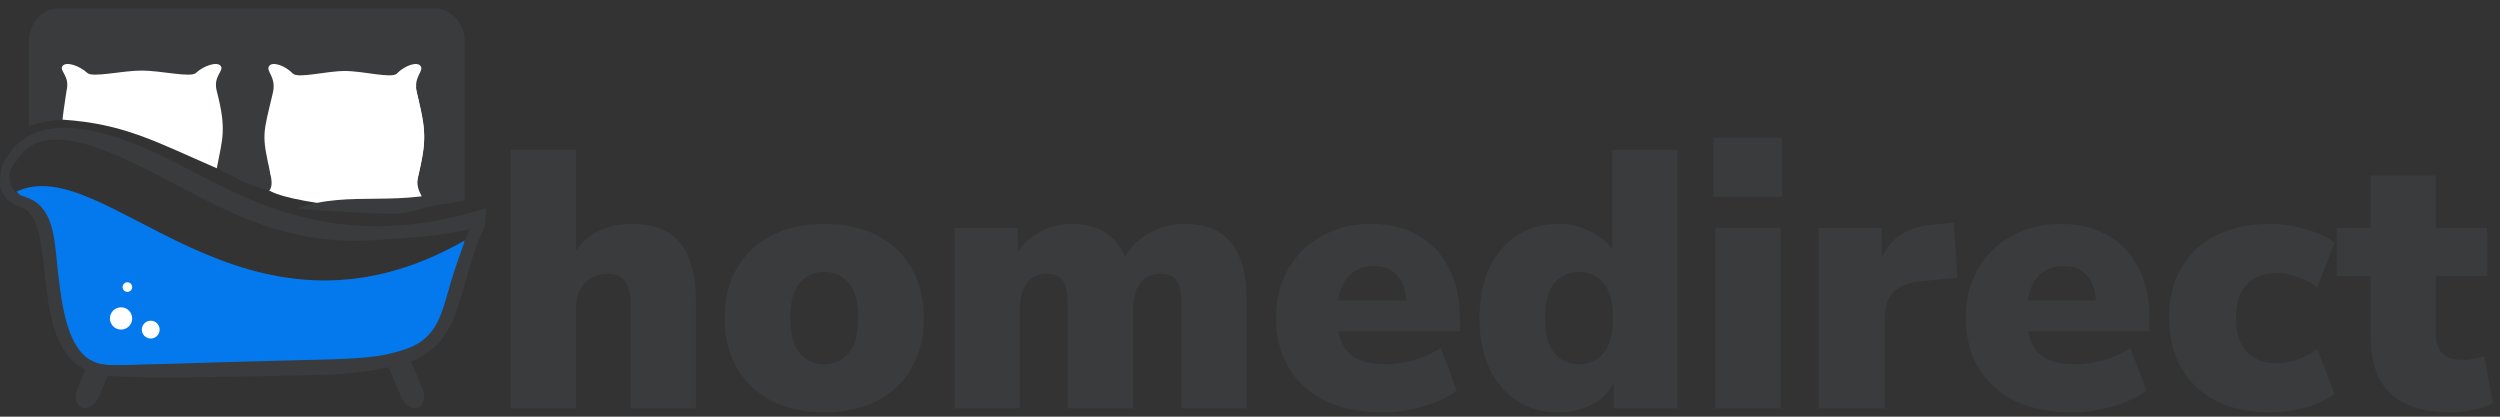
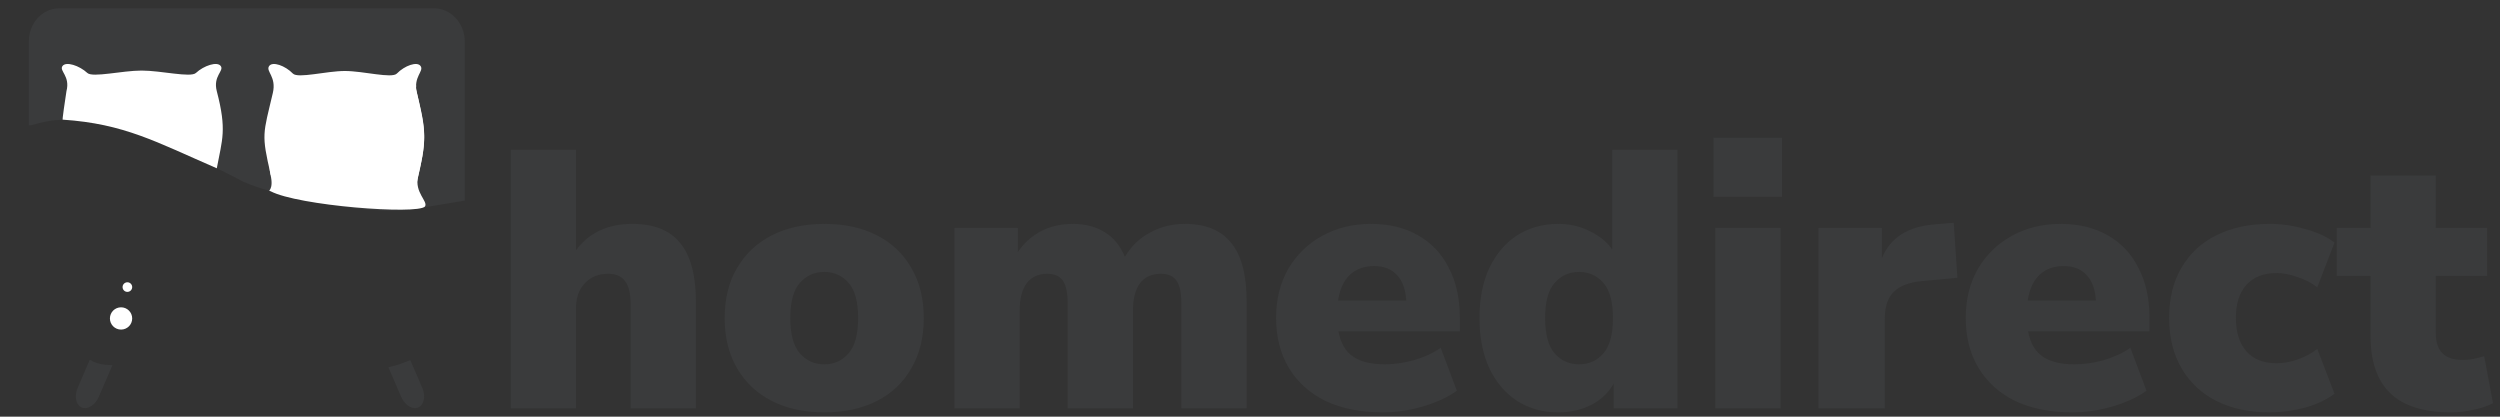
<svg xmlns="http://www.w3.org/2000/svg" width="300" height="50" viewBox="0 0 300 50" fill="none">
  <rect x="0" y="0" width="300" height="50" fill="#333333" stroke="none" />
  <g clip-path="url(#clip0_31_18)">
    <g clip-path="url(#clip1_31_18)">
-       <path d="M1.967 23.003C12.615 17.878 29.134 44.043 55.772 28.853C55.522 30.15 54.048 42.159 46.778 42.901C38.684 43.726 15.87 43.701 12.797 43.871C8.818 44.091 6.542 38.341 6.367 33.239C6.138 26.531 1.967 23.003 1.967 23.003Z" fill="#0478ED" />
      <path d="M13.497 43.812L12.948 45.079L11.857 47.609C11.534 48.357 10.925 48.897 10.326 48.966C9.287 49.086 8.771 47.812 9.33 46.517L10.252 44.381L10.775 43.169C11.321 43.505 11.947 43.715 12.669 43.775C12.931 43.798 13.204 43.812 13.497 43.812Z" fill="#3A3B3C" />
      <path d="M49.668 48.966C49.069 48.896 48.46 48.357 48.137 47.609L46.605 44.064H46.605C47.64 43.869 48.47 43.502 49.239 43.219L50.663 46.517C51.222 47.812 50.706 49.086 49.668 48.966Z" fill="#3A3B3C" />
-       <path d="M54.103 33.847C53.016 37.545 52.553 40.464 48.902 41.816C48.133 42.099 47.017 42.415 45.982 42.611C44.005 42.983 41.277 43.093 38.045 43.169C21.085 43.575 16.316 43.848 13.497 43.812C13.204 43.812 12.931 43.798 12.668 43.775C11.946 43.715 11.32 43.505 10.774 43.169C8.292 41.642 7.476 37.478 6.954 32.625C6.488 28.293 6.454 24.761 2.997 23.619C2.923 23.596 2.833 23.566 2.727 23.536C1.392 23.14 1.234 21.832 1.217 21.755C1.217 21.751 0.718 20.631 2.058 19.229C5.274 13.796 14.013 18.411 21.311 22.261C27.611 25.586 34.813 29.487 44.895 28.814C49.218 28.529 52.673 28.373 56.333 27.497C55.581 29.371 54.559 32.292 54.103 33.847ZM56.999 25.396C40.984 30.006 30.68 24.572 22.396 20.201C14.925 16.257 5.181 12.361 0.976 18.611C0.585 19.193 2.43768e-10 19.601 0 22.261C0.393 23.892 1.462 24.518 2.348 24.781C2.424 24.805 2.494 24.825 2.547 24.841C4.581 25.513 4.963 29.067 5.369 32.832C5.842 37.209 6.408 42.483 10.252 44.381C10.987 44.747 11.846 44.987 12.848 45.069C12.881 45.072 12.914 45.076 12.948 45.079C14.422 45.199 16.103 45.292 19.947 45.292C23.544 45.292 29.043 45.212 38.045 44.996C41.636 44.91 44.422 44.59 46.605 44.065C47.6 43.825 48.58 43.728 49.345 43.406C53.755 41.542 54.589 38.147 55.798 34.047C56.407 31.977 56.875 29.853 58.143 27.244L58.367 25L56.999 25.396Z" fill="#3A3B3C" />
      <path d="M15.863 38.214C15.863 38.952 15.265 39.55 14.526 39.55C13.788 39.55 13.19 38.952 13.19 38.214C13.19 37.475 13.788 36.877 14.526 36.877C15.265 36.877 15.863 37.475 15.863 38.214Z" fill="white" />
      <path d="M15.863 34.451C15.863 34.769 15.605 35.027 15.286 35.027C14.967 35.027 14.709 34.769 14.709 34.451C14.709 34.132 14.967 33.873 15.286 33.873C15.605 33.873 15.863 34.132 15.863 34.451Z" fill="white" />
-       <path d="M19.157 39.556C19.157 40.146 18.679 40.624 18.088 40.624C17.498 40.624 17.02 40.146 17.02 39.556C17.02 38.965 17.498 38.486 18.088 38.486C18.679 38.486 19.157 38.965 19.157 39.556Z" fill="white" />
      <path fill-rule="evenodd" clip-rule="evenodd" d="M7.097 1H52.091C54.115 1 55.772 2.796 55.772 4.991V24.064C55.772 24.064 55.772 24.064 49.842 25.062C43.59 26.115 31.054 22.984 28.682 21.534C8.958 11.298 5.181 15.044 3.465 15.044V4.939C3.465 2.772 5.099 1 7.097 1Z" fill="#3A3B3C" />
      <path fill-rule="evenodd" clip-rule="evenodd" d="M32.74 11.158C33.198 9.204 31.882 8.575 32.282 7.945C32.683 7.315 34.229 7.882 35.145 8.827C35.75 9.451 39.154 8.519 41.383 8.519C43.612 8.519 47.016 9.451 47.622 8.827C48.538 7.882 50.083 7.315 50.484 7.945C50.884 8.575 49.568 9.204 50.026 11.158C51.194 16.141 51.194 16.882 50.026 21.866C49.42 21.241 44.822 23.034 42.593 23.034C42.593 23.034 33.098 20.49 32.499 21.01C31.331 16.026 31.572 16.141 32.74 11.158Z" fill="white" />
      <path fill-rule="evenodd" clip-rule="evenodd" d="M7.974 10.945C8.452 9.111 7.078 8.52 7.496 7.928C7.915 7.337 9.527 7.869 10.483 8.757C11.115 9.343 14.669 8.468 16.995 8.468C19.321 8.468 22.875 9.343 23.506 8.757C24.462 7.869 26.075 7.337 26.493 7.928C26.912 8.52 25.538 9.111 26.015 10.945C27.236 15.624 26.666 16.699 26.015 20.194C18.721 17.032 14.951 14.857 7.523 14.357C7.523 14.357 7.398 14.732 7.974 10.945Z" fill="white" />
      <path fill-rule="evenodd" clip-rule="evenodd" d="M32.458 20.949C32.92 22.901 31.99 22.878 32.458 22.941C35.735 24.688 50.06 25.781 50.996 24.782C51.4 24.152 49.709 23.115 50.171 21.163C51.349 16.184 51.01 15.275 49.832 10.295C49.37 8.344 50.236 10.924 49.832 10.295C49.221 10.92 43.51 18.015 43.51 18.015L41.465 16.612C41.465 16.612 31.28 15.97 32.458 20.949Z" fill="white" />
-       <path fill-rule="evenodd" clip-rule="evenodd" d="M35.615 25.011C35.615 25.011 42.816 25.646 47.148 25.646C51.479 25.646 55.775 22.312 55.775 22.312C48.109 25.117 42.171 22.692 35.615 25.011Z" fill="#3A3B3C" />
    </g>
    <path d="M61.288 49V17.98H69.12V30.036C70.675 27.924 72.933 26.868 75.896 26.868C78.477 26.868 80.384 27.631 81.616 29.156C82.877 30.681 83.508 33.028 83.508 36.196V49H75.676V36.504C75.676 35.184 75.441 34.245 74.972 33.688C74.532 33.131 73.872 32.852 72.992 32.852C71.819 32.852 70.88 33.233 70.176 33.996C69.472 34.729 69.12 35.727 69.12 36.988V49H61.288ZM98.928 49.484C96.522 49.484 94.425 49.029 92.636 48.12C90.846 47.211 89.453 45.905 88.456 44.204C87.458 42.503 86.96 40.493 86.96 38.176C86.96 35.829 87.458 33.82 88.456 32.148C89.453 30.447 90.846 29.141 92.636 28.232C94.425 27.323 96.522 26.868 98.928 26.868C101.333 26.868 103.43 27.323 105.22 28.232C107.009 29.141 108.388 30.447 109.356 32.148C110.353 33.82 110.852 35.829 110.852 38.176C110.852 40.493 110.353 42.503 109.356 44.204C108.388 45.905 107.009 47.211 105.22 48.12C103.43 49.029 101.333 49.484 98.928 49.484ZM98.928 43.72C100.101 43.72 101.069 43.28 101.832 42.4C102.594 41.52 102.976 40.112 102.976 38.176C102.976 36.211 102.594 34.803 101.832 33.952C101.069 33.072 100.101 32.632 98.928 32.632C97.725 32.632 96.742 33.072 95.98 33.952C95.217 34.803 94.836 36.211 94.836 38.176C94.836 40.112 95.217 41.52 95.98 42.4C96.742 43.28 97.725 43.72 98.928 43.72ZM114.528 49V27.352H122.14V30.256C122.815 29.229 123.71 28.408 124.824 27.792C125.968 27.176 127.274 26.868 128.74 26.868C130.207 26.868 131.468 27.191 132.524 27.836C133.61 28.481 134.431 29.479 134.988 30.828C135.722 29.567 136.719 28.599 137.98 27.924C139.242 27.22 140.635 26.868 142.16 26.868C144.683 26.868 146.546 27.631 147.748 29.156C148.98 30.652 149.596 32.999 149.596 36.196V49H141.764V36.416C141.764 35.155 141.574 34.245 141.192 33.688C140.811 33.131 140.18 32.852 139.3 32.852C138.215 32.852 137.379 33.233 136.792 33.996C136.235 34.759 135.956 35.844 135.956 37.252V49H128.124V36.416C128.124 35.155 127.934 34.245 127.552 33.688C127.171 33.131 126.54 32.852 125.66 32.852C124.604 32.852 123.783 33.233 123.196 33.996C122.639 34.759 122.36 35.844 122.36 37.252V49H114.528ZM165.935 49.484C163.295 49.484 161.007 49.029 159.071 48.12C157.165 47.181 155.698 45.861 154.671 44.16C153.645 42.459 153.131 40.449 153.131 38.132C153.131 35.932 153.615 33.981 154.583 32.28C155.581 30.579 156.93 29.259 158.631 28.32C160.362 27.352 162.327 26.868 164.527 26.868C166.698 26.868 168.575 27.323 170.159 28.232C171.773 29.141 173.005 30.447 173.855 32.148C174.735 33.82 175.175 35.785 175.175 38.044V39.76H160.611C160.875 41.168 161.462 42.18 162.371 42.796C163.281 43.412 164.542 43.72 166.155 43.72C167.27 43.72 168.429 43.559 169.631 43.236C170.863 42.884 171.949 42.385 172.887 41.74L174.823 46.888C173.709 47.68 172.345 48.311 170.731 48.78C169.118 49.249 167.519 49.484 165.935 49.484ZM164.879 31.928C163.706 31.928 162.738 32.28 161.975 32.984C161.242 33.688 160.773 34.715 160.567 36.064H168.751C168.663 34.685 168.282 33.659 167.607 32.984C166.962 32.28 166.053 31.928 164.879 31.928ZM186.998 49.484C185.15 49.484 183.507 49.029 182.07 48.12C180.662 47.211 179.547 45.905 178.726 44.204C177.934 42.503 177.538 40.493 177.538 38.176C177.538 35.829 177.934 33.82 178.726 32.148C179.547 30.447 180.662 29.141 182.07 28.232C183.507 27.323 185.15 26.868 186.998 26.868C188.376 26.868 189.638 27.161 190.782 27.748C191.955 28.305 192.85 29.039 193.466 29.948V17.98H201.298V49H193.642V46.008C193.084 47.064 192.204 47.915 191.002 48.56C189.799 49.176 188.464 49.484 186.998 49.484ZM189.506 43.72C190.679 43.72 191.647 43.28 192.41 42.4C193.172 41.52 193.554 40.112 193.554 38.176C193.554 36.211 193.172 34.803 192.41 33.952C191.647 33.072 190.679 32.632 189.506 32.632C188.303 32.632 187.32 33.072 186.558 33.952C185.795 34.803 185.414 36.211 185.414 38.176C185.414 40.112 185.795 41.52 186.558 42.4C187.32 43.28 188.303 43.72 189.506 43.72ZM205.615 23.612V16.528H213.843V23.612H205.615ZM205.835 49V27.352H213.667V49H205.835ZM218.21 49V27.352H225.822V31.004C226.819 28.511 228.975 27.147 232.29 26.912L234.446 26.736L234.886 33.336L230.618 33.732C229.063 33.879 227.934 34.319 227.23 35.052C226.526 35.756 226.174 36.812 226.174 38.22V49H218.21ZM248.693 49.484C246.053 49.484 243.765 49.029 241.829 48.12C239.923 47.181 238.456 45.861 237.429 44.16C236.403 42.459 235.889 40.449 235.889 38.132C235.889 35.932 236.373 33.981 237.341 32.28C238.339 30.579 239.688 29.259 241.389 28.32C243.12 27.352 245.085 26.868 247.285 26.868C249.456 26.868 251.333 27.323 252.917 28.232C254.531 29.141 255.763 30.447 256.613 32.148C257.493 33.82 257.933 35.785 257.933 38.044V39.76H243.369C243.633 41.168 244.22 42.18 245.129 42.796C246.039 43.412 247.3 43.72 248.913 43.72C250.028 43.72 251.187 43.559 252.389 43.236C253.621 42.884 254.707 42.385 255.645 41.74L257.581 46.888C256.467 47.68 255.103 48.311 253.489 48.78C251.876 49.249 250.277 49.484 248.693 49.484ZM247.637 31.928C246.464 31.928 245.496 32.28 244.733 32.984C244 33.688 243.531 34.715 243.325 36.064H251.509C251.421 34.685 251.04 33.659 250.365 32.984C249.72 32.28 248.811 31.928 247.637 31.928ZM272.352 49.484C269.917 49.484 267.79 49.029 265.972 48.12C264.182 47.211 262.789 45.905 261.792 44.204C260.794 42.503 260.296 40.479 260.296 38.132C260.296 35.785 260.794 33.776 261.792 32.104C262.789 30.403 264.182 29.112 265.972 28.232C267.79 27.323 269.917 26.868 272.352 26.868C273.789 26.868 275.212 27.073 276.62 27.484C278.057 27.865 279.23 28.408 280.14 29.112L278.072 34.48C277.397 33.952 276.605 33.541 275.696 33.248C274.816 32.925 273.98 32.764 273.188 32.764C271.633 32.764 270.43 33.233 269.58 34.172C268.729 35.111 268.304 36.431 268.304 38.132C268.304 39.863 268.729 41.212 269.58 42.18C270.43 43.119 271.633 43.588 273.188 43.588C273.98 43.588 274.816 43.441 275.696 43.148C276.605 42.825 277.397 42.4 278.072 41.872L280.14 47.24C279.23 47.944 278.057 48.501 276.62 48.912C275.182 49.293 273.76 49.484 272.352 49.484ZM294.144 49.484C290.859 49.484 288.424 48.721 286.84 47.196C285.256 45.671 284.464 43.368 284.464 40.288V33.116H280.416V27.352H284.464V21.06H292.296V27.352H298.456V33.116H292.296V40.024C292.296 42.136 293.367 43.192 295.508 43.192C295.86 43.192 296.241 43.163 296.652 43.104C297.092 43.016 297.576 42.899 298.104 42.752L299.16 48.384C298.485 48.736 297.693 49 296.784 49.176C295.875 49.381 294.995 49.484 294.144 49.484Z" fill="#3A3B3C" />
  </g>
  <defs>
    <clipPath id="clip0_31_18">
      <rect width="300" height="50" fill="white" />
    </clipPath>
    <clipPath id="clip1_31_18">
      <rect width="58.424" height="48" fill="white" transform="translate(0 1)" />
    </clipPath>
  </defs>
</svg>